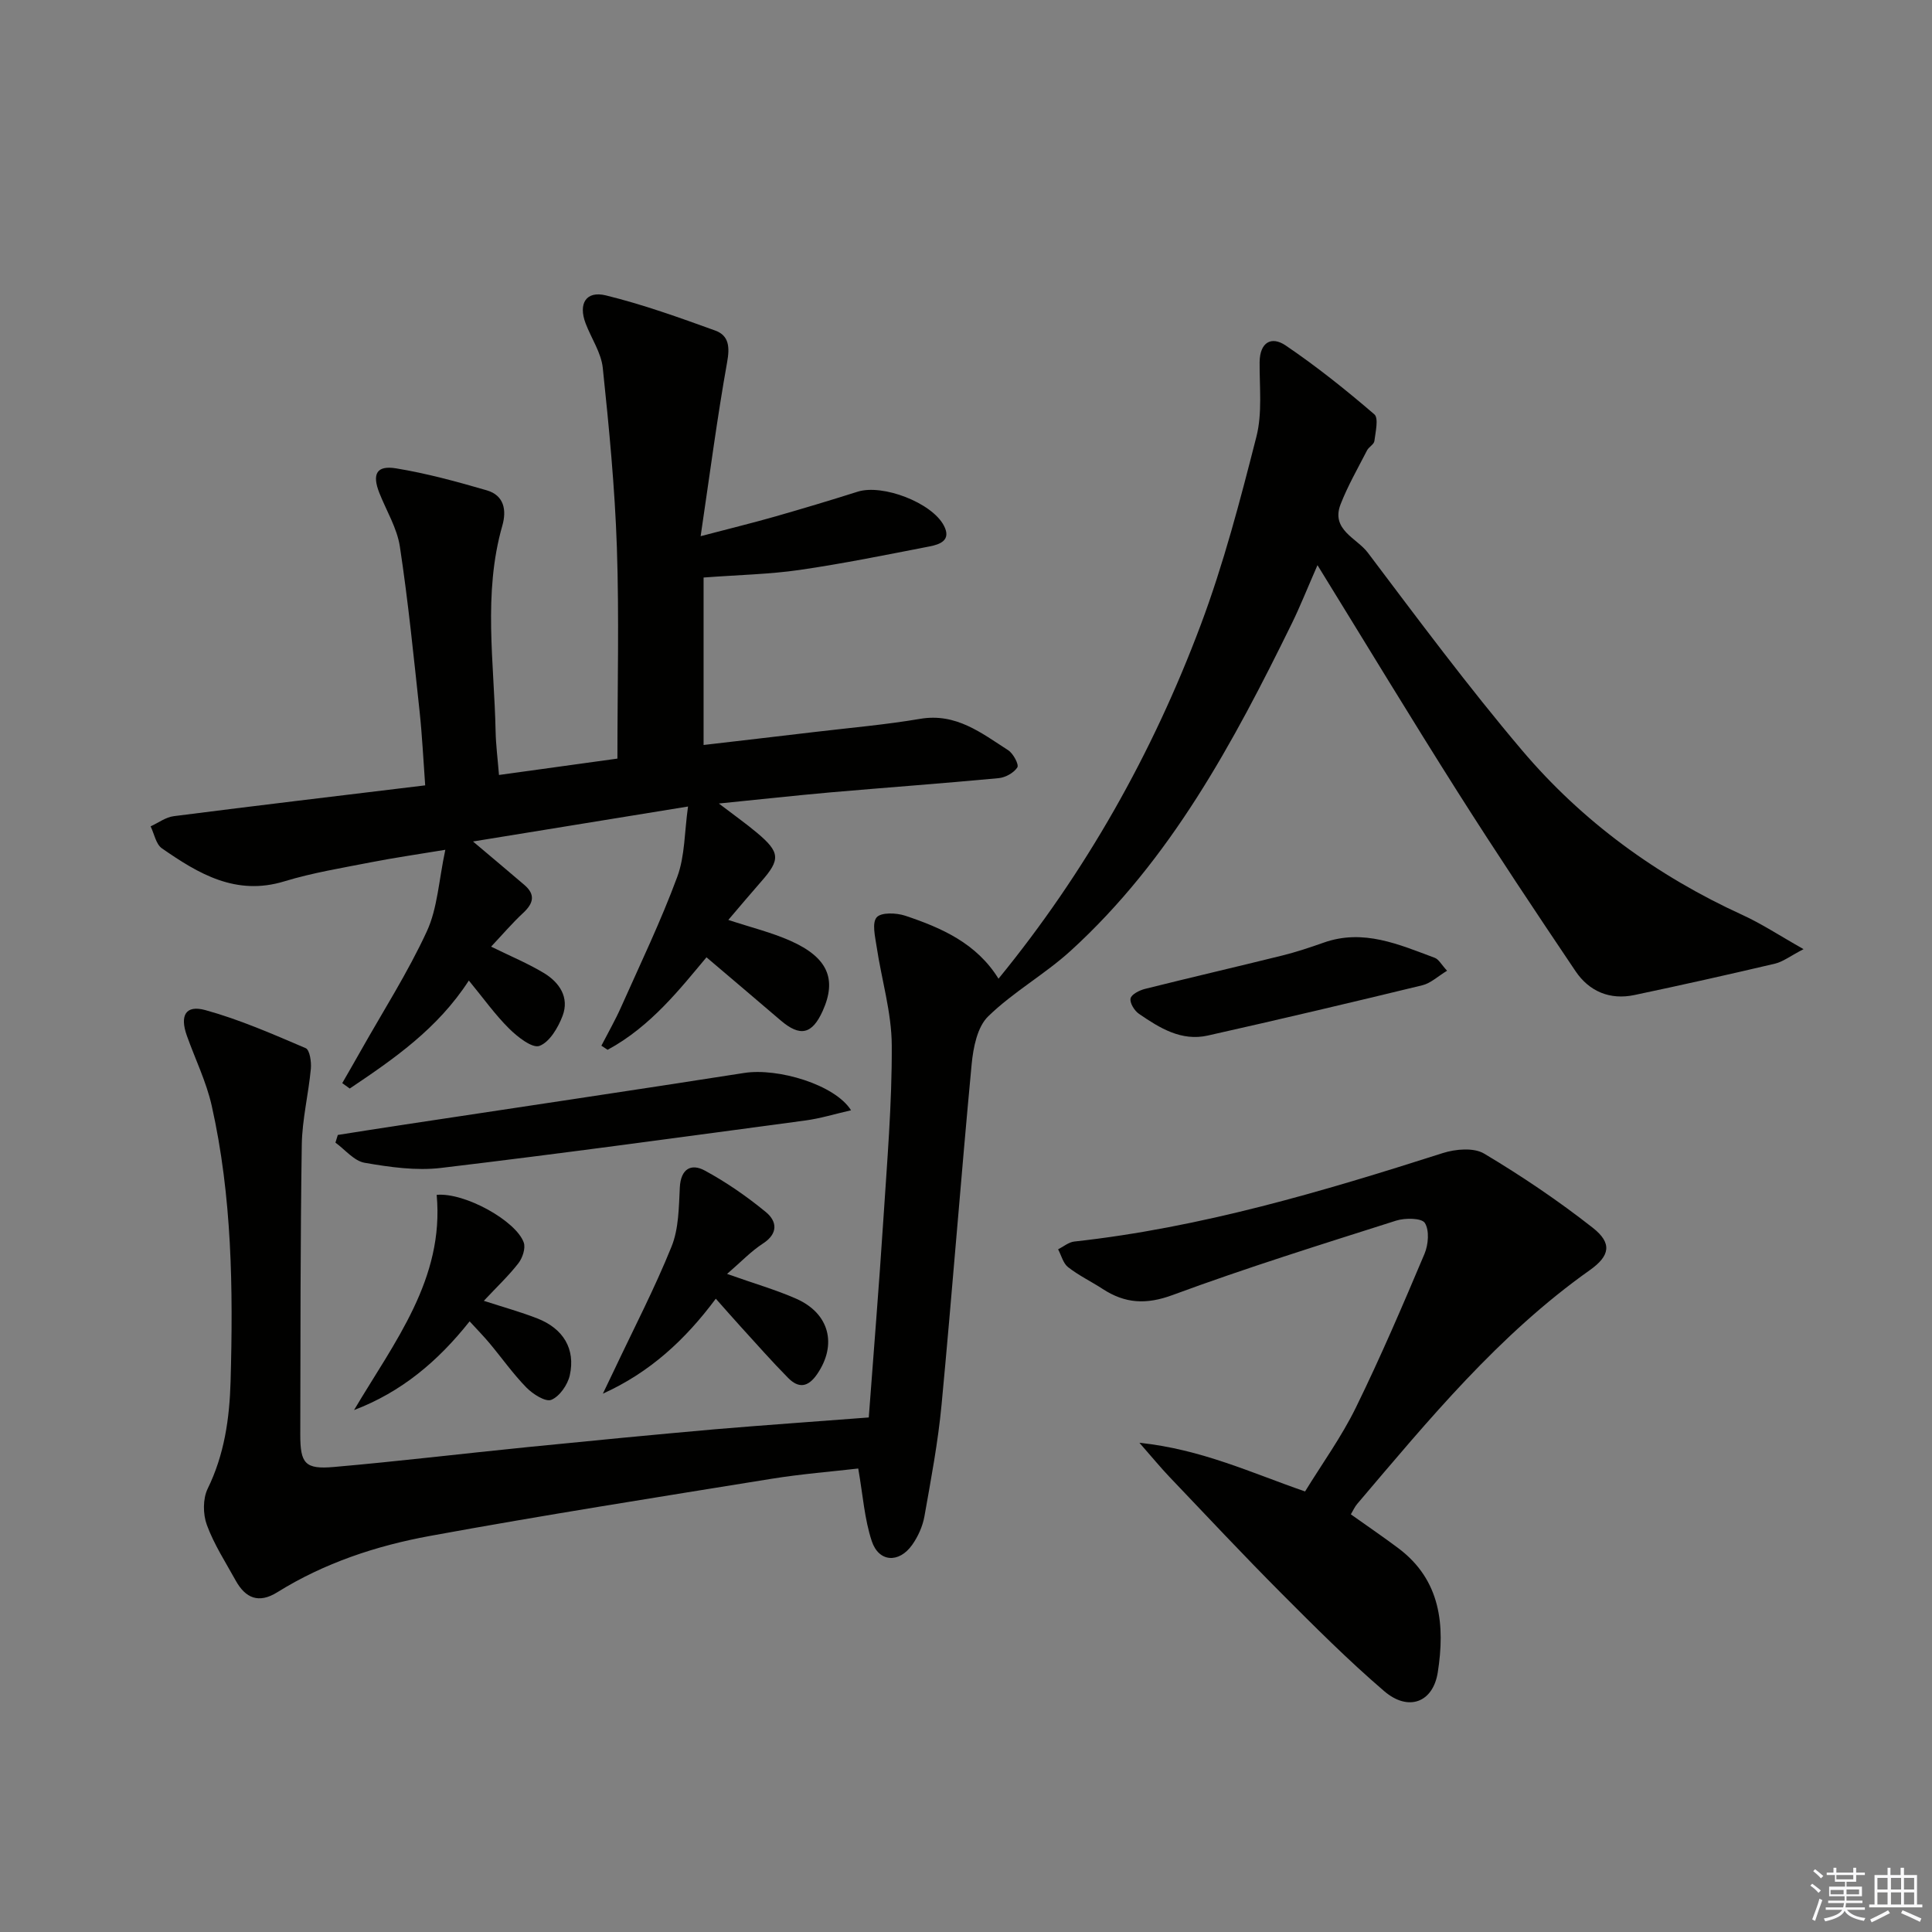
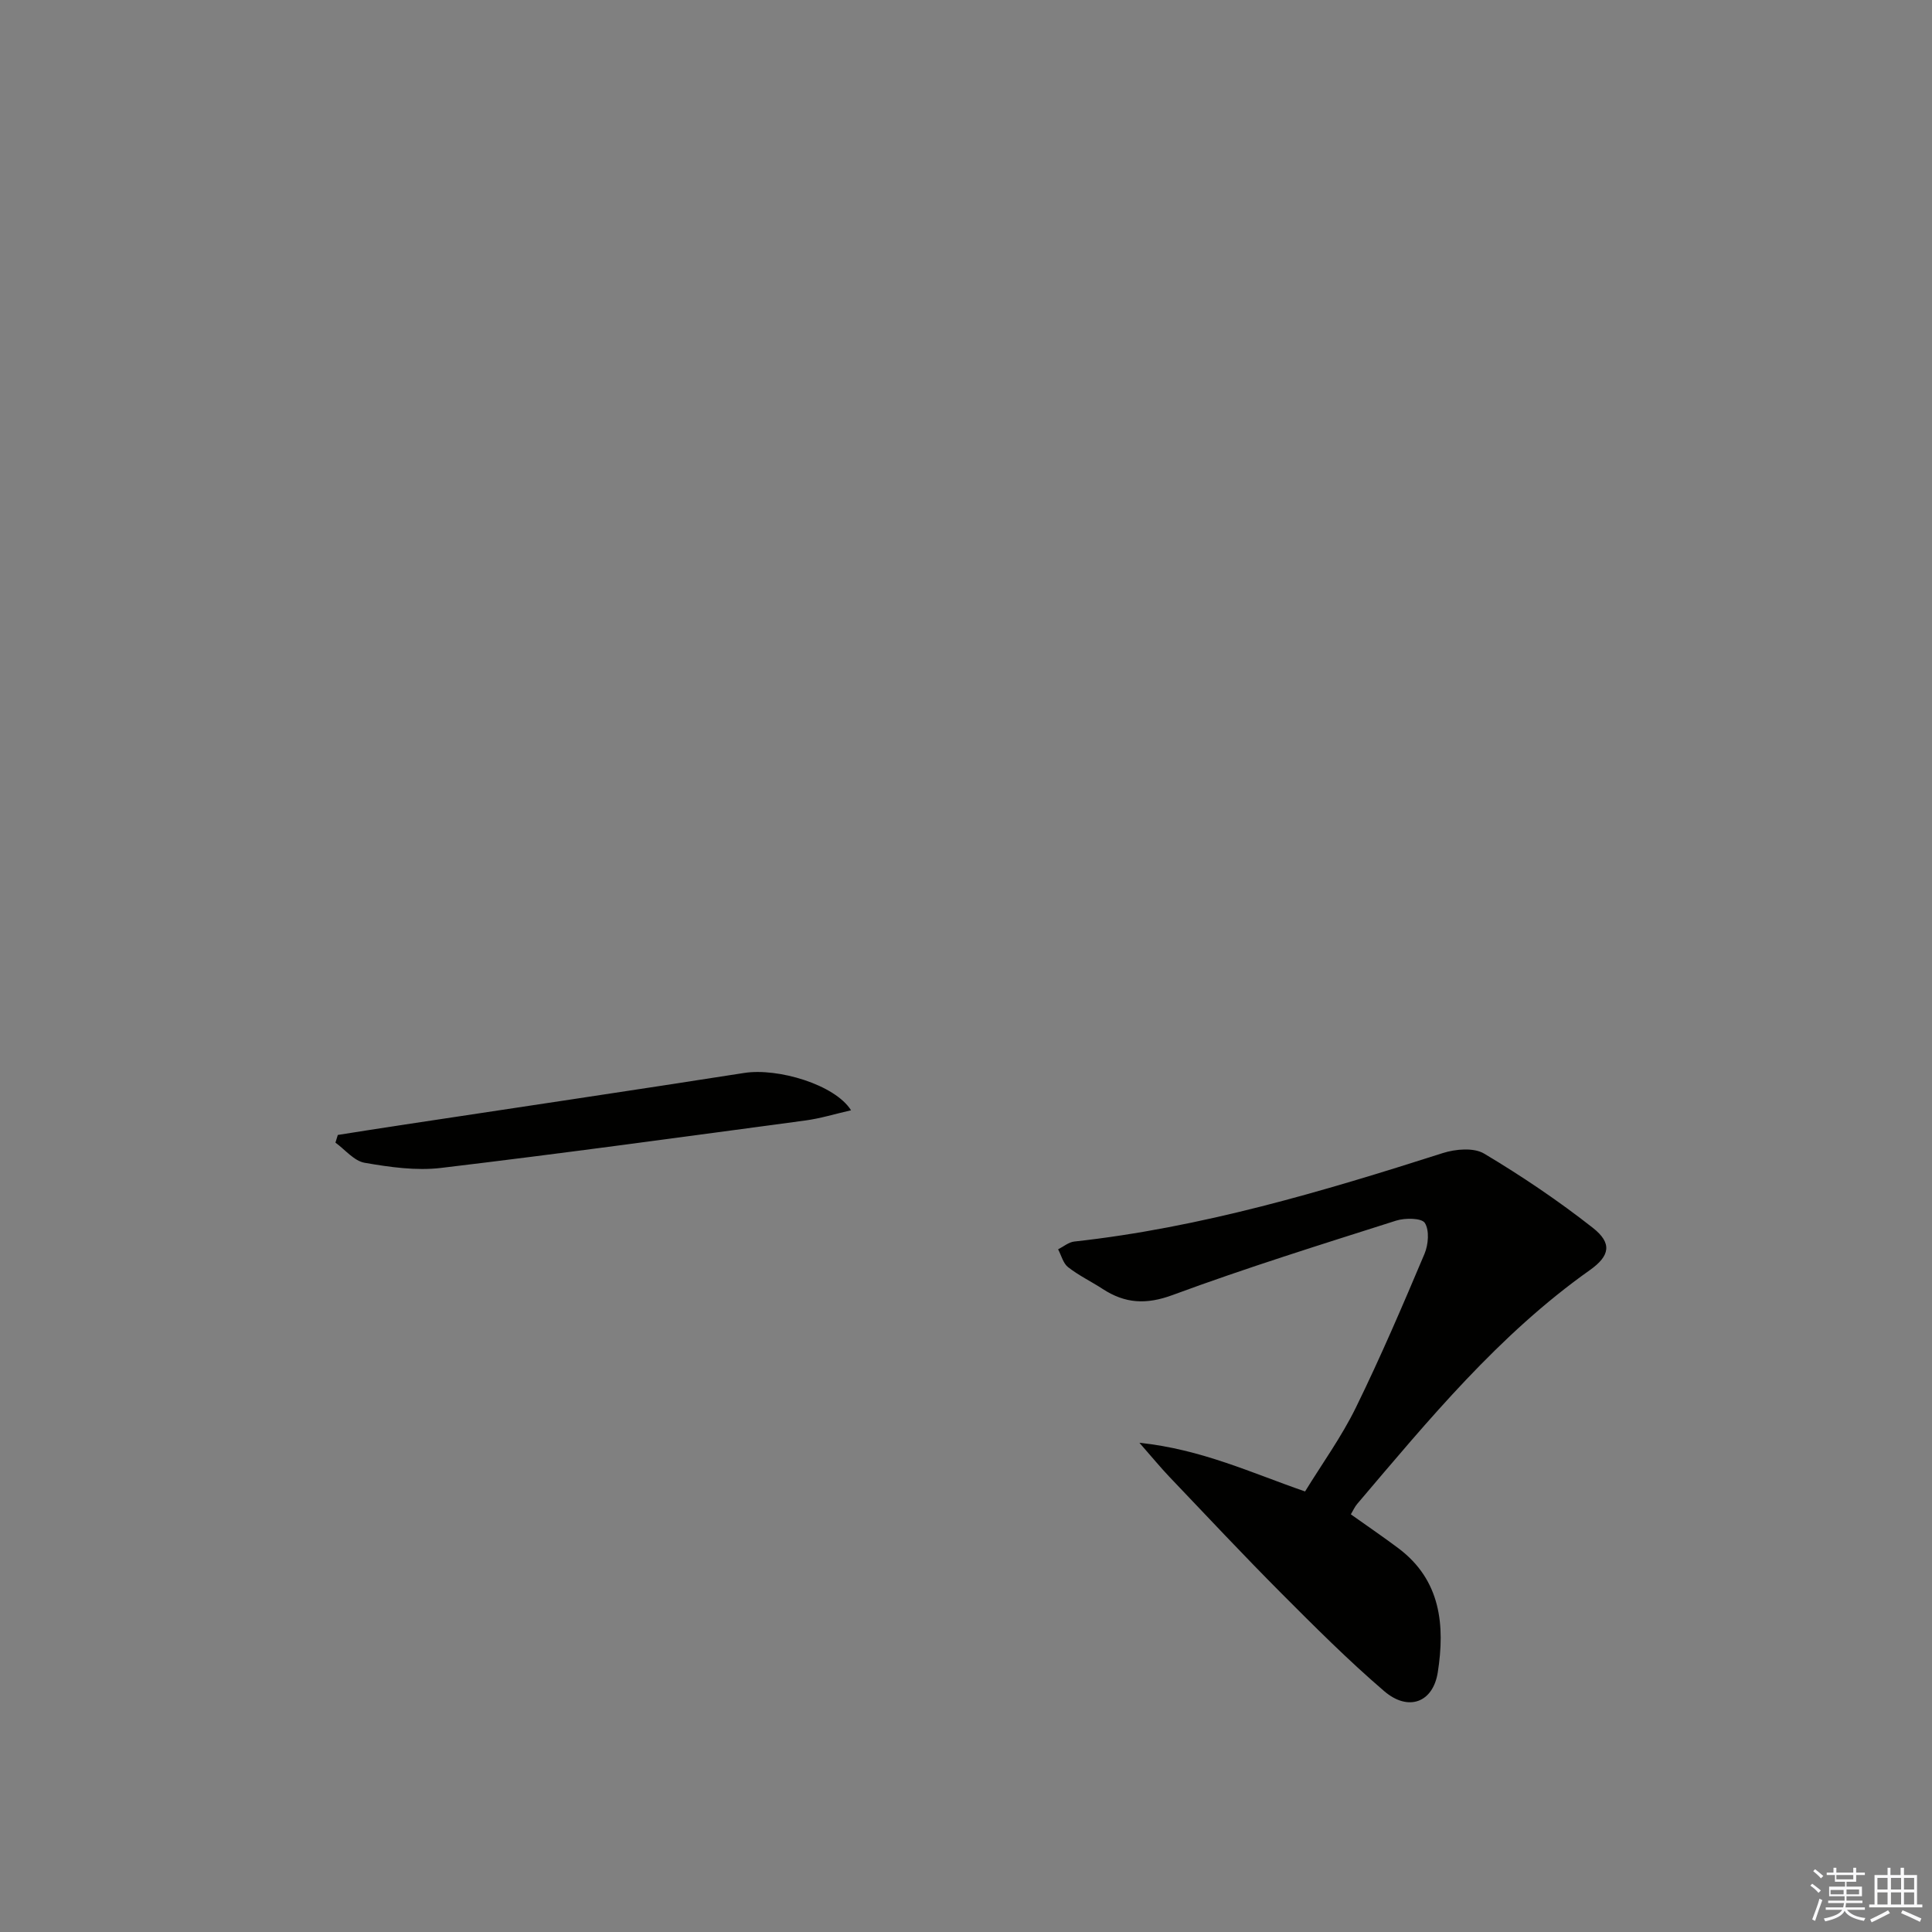
<svg xmlns="http://www.w3.org/2000/svg" enable-background="new 0 0 400 400" viewBox="0 0 400 400">
  <rect x="0" y="0" width="400" height="400" fill="#808080" stroke="none" />
  <g fill="#010100">
-     <path d="m179.87 293.47c1.03-13.87 2.13-27.27 3-40.69.78-12.1 1.82-24.23 1.76-36.34-.03-6.83-2.12-13.65-3.14-20.49-.31-2.05-.99-4.88.02-6.03.93-1.06 4.08-.94 5.91-.33 7.55 2.52 14.78 5.72 19.31 13.04 18.01-22.03 31.86-46.59 41.85-73.2 4.76-12.68 8.2-25.89 11.55-39.04 1.24-4.88.62-10.25.66-15.4.04-4.13 2.44-5.47 5.4-3.46 6.4 4.34 12.48 9.2 18.35 14.25.93.8.24 3.67.01 5.54-.09.69-1.15 1.21-1.52 1.93-1.89 3.68-3.97 7.3-5.47 11.14-2.07 5.3 3.35 7.01 5.62 10.02 10.42 13.81 20.76 27.73 31.93 40.92 12.51 14.77 27.95 26.01 45.64 34.1 3.99 1.82 7.69 4.28 12.66 7.08-2.83 1.47-4.27 2.61-5.9 3-9.68 2.28-19.39 4.45-29.12 6.5-5.07 1.07-9.37-.74-12.2-4.95-8.26-12.27-16.46-24.58-24.38-37.07-9.6-15.15-18.88-30.5-29.04-46.98-2.19 5.01-3.61 8.6-5.3 12.05-12.13 24.72-25.1 48.92-45.8 67.79-5.37 4.89-11.91 8.53-17.09 13.59-2.25 2.19-3.08 6.46-3.41 9.89-2.22 23.49-4.01 47.02-6.23 70.51-.73 7.75-2.19 15.44-3.55 23.12-.37 2.05-1.32 4.17-2.53 5.88-2.73 3.86-6.91 3.62-8.37-.77-1.51-4.55-1.83-9.48-2.8-15.03-5.34.62-11.74 1.12-18.04 2.14-23.57 3.81-47.16 7.52-70.64 11.82-11.1 2.03-21.88 5.6-31.6 11.66-3.85 2.4-6.59 1.23-8.62-2.44-2.09-3.78-4.48-7.47-5.96-11.49-.82-2.22-.85-5.42.16-7.5 3.47-7.08 4.53-14.54 4.75-22.23.54-19.16.31-38.29-3.91-57.09-1.12-4.97-3.43-9.66-5.15-14.5-1.48-4.17-.25-6.4 3.83-5.28 7.12 1.96 13.97 4.97 20.78 7.88.84.36 1.2 2.84 1.07 4.26-.49 5.26-1.8 10.49-1.88 15.74-.3 19.99-.27 39.98-.31 59.97-.01 6.04.98 7.27 6.98 6.74 13.4-1.17 26.76-2.78 40.15-4.12 12.89-1.29 25.78-2.54 38.68-3.68 10.42-.88 20.85-1.6 31.89-2.45z" />
-     <path d="m127.83 157.06c0-15.08.37-29.38-.11-43.66-.42-12.43-1.62-24.85-2.92-37.22-.33-3.17-2.39-6.14-3.56-9.24-1.54-4.08.09-6.79 4.21-5.78 7.67 1.88 15.17 4.58 22.61 7.27 2.89 1.04 3.05 3.43 2.48 6.58-2.06 11.5-3.57 23.11-5.48 36 6.29-1.65 10.87-2.77 15.39-4.06 5.73-1.64 11.44-3.35 17.12-5.15 5.14-1.63 15.34 2.24 17.85 7.02 1.6 3.05-.81 3.89-2.96 4.31-8.95 1.74-17.89 3.56-26.91 4.87-6.21.9-12.53 1.02-19.88 1.57v34.67c7.13-.83 15.11-1.75 23.09-2.7 7.25-.86 14.55-1.49 21.74-2.71 7.44-1.27 12.7 2.94 18.24 6.5 1.04.67 2.26 2.97 1.89 3.55-.72 1.13-2.47 2.1-3.88 2.23-11.58 1.09-23.18 1.93-34.77 2.94-7.28.64-14.54 1.45-23.15 2.31 3.21 2.45 5.65 4.17 7.92 6.08 4.78 4.01 4.85 5.53.87 10.05-2.18 2.48-4.3 5.01-6.83 7.97 4.62 1.53 8.92 2.57 12.89 4.34 7.71 3.43 9.61 7.92 6.66 14.48-2.2 4.89-4.68 5.44-8.73 1.97-5.05-4.32-10.12-8.62-15.34-13.05-5.32 6.33-11.49 14.31-20.47 19.15-.43-.28-.86-.57-1.29-.85 1.38-2.68 2.88-5.29 4.1-8.04 3.98-8.93 8.23-17.77 11.61-26.92 1.6-4.33 1.48-9.29 2.23-14.56-15.55 2.53-29.93 4.87-44.52 7.24 3.71 3.13 7.18 6.04 10.63 8.99 2.35 2.01 1.89 3.82-.24 5.8-2.28 2.12-4.31 4.51-6.64 6.98 4.01 1.98 7.65 3.48 10.97 5.49 3.19 1.94 5.26 5.04 3.83 8.83-.92 2.43-2.68 5.44-4.79 6.23-1.48.55-4.55-1.86-6.28-3.58-2.91-2.88-5.31-6.27-8.34-9.95-6.49 10.02-15.54 16.23-24.66 22.36-.52-.37-1.03-.75-1.55-1.12 1.28-2.23 2.57-4.45 3.83-6.69 4.63-8.22 9.75-16.21 13.69-24.75 2.21-4.8 2.46-10.51 3.82-16.87-5.8.96-10.61 1.65-15.36 2.58-6.02 1.18-12.12 2.17-17.96 3.95-10.04 3.07-17.79-1.57-25.37-6.84-1.23-.86-1.57-3-2.33-4.54 1.59-.73 3.13-1.9 4.79-2.11 17.11-2.19 34.24-4.22 52.06-6.38-.38-5.19-.62-10.28-1.16-15.33-1.23-11.38-2.36-22.78-4.08-34.1-.58-3.83-2.79-7.42-4.25-11.11-1.54-3.91-.59-5.76 3.47-5.09 6.34 1.04 12.6 2.75 18.78 4.55 3.56 1.04 4.14 4.07 3.21 7.32-4.03 14.09-1.68 28.38-1.39 42.6.06 2.79.42 5.58.7 9.01 8.5-1.16 16.78-2.31 24.52-3.39z" />
    <path d="m279.68 313.53c3.38 2.41 6.68 4.64 9.87 7.04 8.77 6.6 9.64 15.95 8.13 25.65-.99 6.32-6.13 8.17-11.09 3.92-7.43-6.37-14.38-13.33-21.3-20.27-7.87-7.9-15.5-16.05-23.2-24.13-1.8-1.89-3.45-3.91-6.19-7.03 12.9 1.36 23.19 6.24 34.3 10.08 3.55-5.78 7.56-11.32 10.52-17.37 5.11-10.43 9.69-21.13 14.21-31.83.8-1.9 1.04-4.86.07-6.39-.66-1.04-4.1-1.07-5.95-.48-15.49 4.93-31.03 9.77-46.27 15.4-5.49 2.03-9.86 1.76-14.49-1.26-2.36-1.54-4.95-2.78-7.16-4.51-1.02-.8-1.39-2.43-2.06-3.69 1.11-.56 2.18-1.48 3.33-1.61 26.22-2.88 51.33-10.33 76.32-18.32 2.63-.84 6.41-1.17 8.55.11 7.79 4.65 15.37 9.76 22.51 15.37 4.03 3.17 3.57 5.79-.63 8.76-18.85 13.35-33.36 30.99-48.13 48.37-.53.6-.85 1.37-1.34 2.19z" />
    <path d="m69.94 234.98c4.32-.68 8.64-1.37 12.96-2.02 23.73-3.6 47.48-7.11 71.2-10.82 6.92-1.08 18.74 2.39 22.1 7.73-3.37.77-6.4 1.71-9.5 2.12-25.13 3.37-50.25 6.82-75.42 9.82-5.16.61-10.6-.17-15.79-1.07-2.19-.38-4.04-2.72-6.04-4.17.16-.54.32-1.07.49-1.59z" />
-     <path d="m148.2 268.88c-6.34 8.52-13.64 15.26-23.38 19.66.79-1.63 1.58-3.26 2.35-4.9 4.01-8.5 8.36-16.86 11.87-25.56 1.5-3.72 1.5-8.13 1.71-12.24.2-3.86 2.35-5.02 5.17-3.49 4.47 2.42 8.72 5.37 12.65 8.6 2.27 1.87 2.63 4.41-.61 6.51-2.45 1.58-4.5 3.77-7.43 6.29 5.77 2.05 10.19 3.31 14.35 5.15 6.89 3.06 8.45 9.52 4.32 15.57-1.9 2.79-3.86 3.01-6.03.81-3.37-3.41-6.54-7.02-9.78-10.57-1.65-1.81-3.25-3.65-5.19-5.83z" />
-     <path d="m73.3 291.94c8.37-14.12 18.71-27.13 17.11-44.56 5.87-.52 16.46 5.42 18.03 9.88.41 1.18-.26 3.18-1.11 4.28-2.01 2.59-4.43 4.87-7.16 7.78 4.04 1.31 7.62 2.3 11.06 3.64 5.39 2.1 7.95 6.31 6.74 11.78-.44 1.96-2.11 4.38-3.83 5.08-1.21.49-3.84-1.2-5.17-2.56-2.77-2.84-5.08-6.13-7.64-9.19-1.17-1.4-2.45-2.7-4.1-4.5-6.55 8.26-14.1 14.63-23.93 18.37z" />
-     <path d="m299.6 200.98c-1.9 1.15-3.39 2.59-5.12 3.01-14.78 3.59-29.58 7.08-44.42 10.41-5.48 1.23-9.99-1.57-14.25-4.5-.94-.64-1.93-2.25-1.74-3.18.17-.85 1.84-1.69 2.99-1.98 9.47-2.37 18.98-4.57 28.46-6.92 2.89-.72 5.73-1.67 8.54-2.66 8.22-2.91 15.58.39 23 3.15.82.31 1.35 1.38 2.54 2.67z" />
  </g>
  <path d="m374.8 390.4.4-.4c.7.5 1.3 1 1.8 1.4l-.5.5c-.5-.6-1.1-1.1-1.7-1.5zm1 7.3-.6-.3c.5-1.4 1.1-2.8 1.5-4.3.2.1.4.2.6.3-.5 1.3-1 2.8-1.5 4.3zm-.4-10.3.4-.4c.4.3 1 .8 1.7 1.4l-.5.5c-.4-.5-1-1-1.6-1.5zm2.5.3h1.7v-1h.6v1h3.5v-1h.6v1h1.8v.5h-1.8v1.4h-2v1h3.2v2h-3.2v.9h3.3v.5h-3.4c0 .3-.1.6-.1.9h4v.5h-3.7c.7.9 1.9 1.5 3.8 1.7-.1.2-.2.4-.3.6-2.1-.4-3.5-1.1-4-2.1-.4 1-1.8 1.7-4 2.2-.1-.2-.2-.4-.3-.6 2.1-.4 3.4-1 3.8-1.8h-3.4v-.5h3.6c.1-.3.1-.6.2-.9h-3.3v-.5h3.4c0-.3 0-.6 0-.9h-3.2v-2h3.3v-1h-2.1v-1.4h-1.7v-.5zm1.1 3.5v1h2.7c0-.3 0-.4 0-.4 0-.1 0-.2 0-.2 0-.1 0-.2 0-.3h-2.7zm1.2-3v.9h3.5v-.9zm4.7 3h-2.6v.6.4h2.6z" fill="#fafafb" />
  <path d="m393.6 386.7h.6v1.5h2.7v6.1h1.1v.6h-11v-.6h1.1v-6.1h2.7v-1.5h.6v1.5h2.1v-1.5zm-2.7 8.8.4.6c-1.2.6-2.5 1.3-3.8 1.9-.1-.2-.2-.4-.3-.6 1.2-.6 2.5-1.2 3.7-1.9zm-2.2-6.7v2.4h2.1v-2.4zm0 3v2.5h2.1v-2.5zm2.8-3v2.4h2.1v-2.4zm0 3v2.5h2.1v-2.5zm6 6.1c-1.4-.7-2.7-1.3-3.9-1.8l.3-.6c1.5.6 2.7 1.2 3.9 1.7zm-1.2-9.1h-2.1v2.4h2.1zm-2.1 3v2.5h2.1v-2.5z" fill="#fafafb" />
</svg>